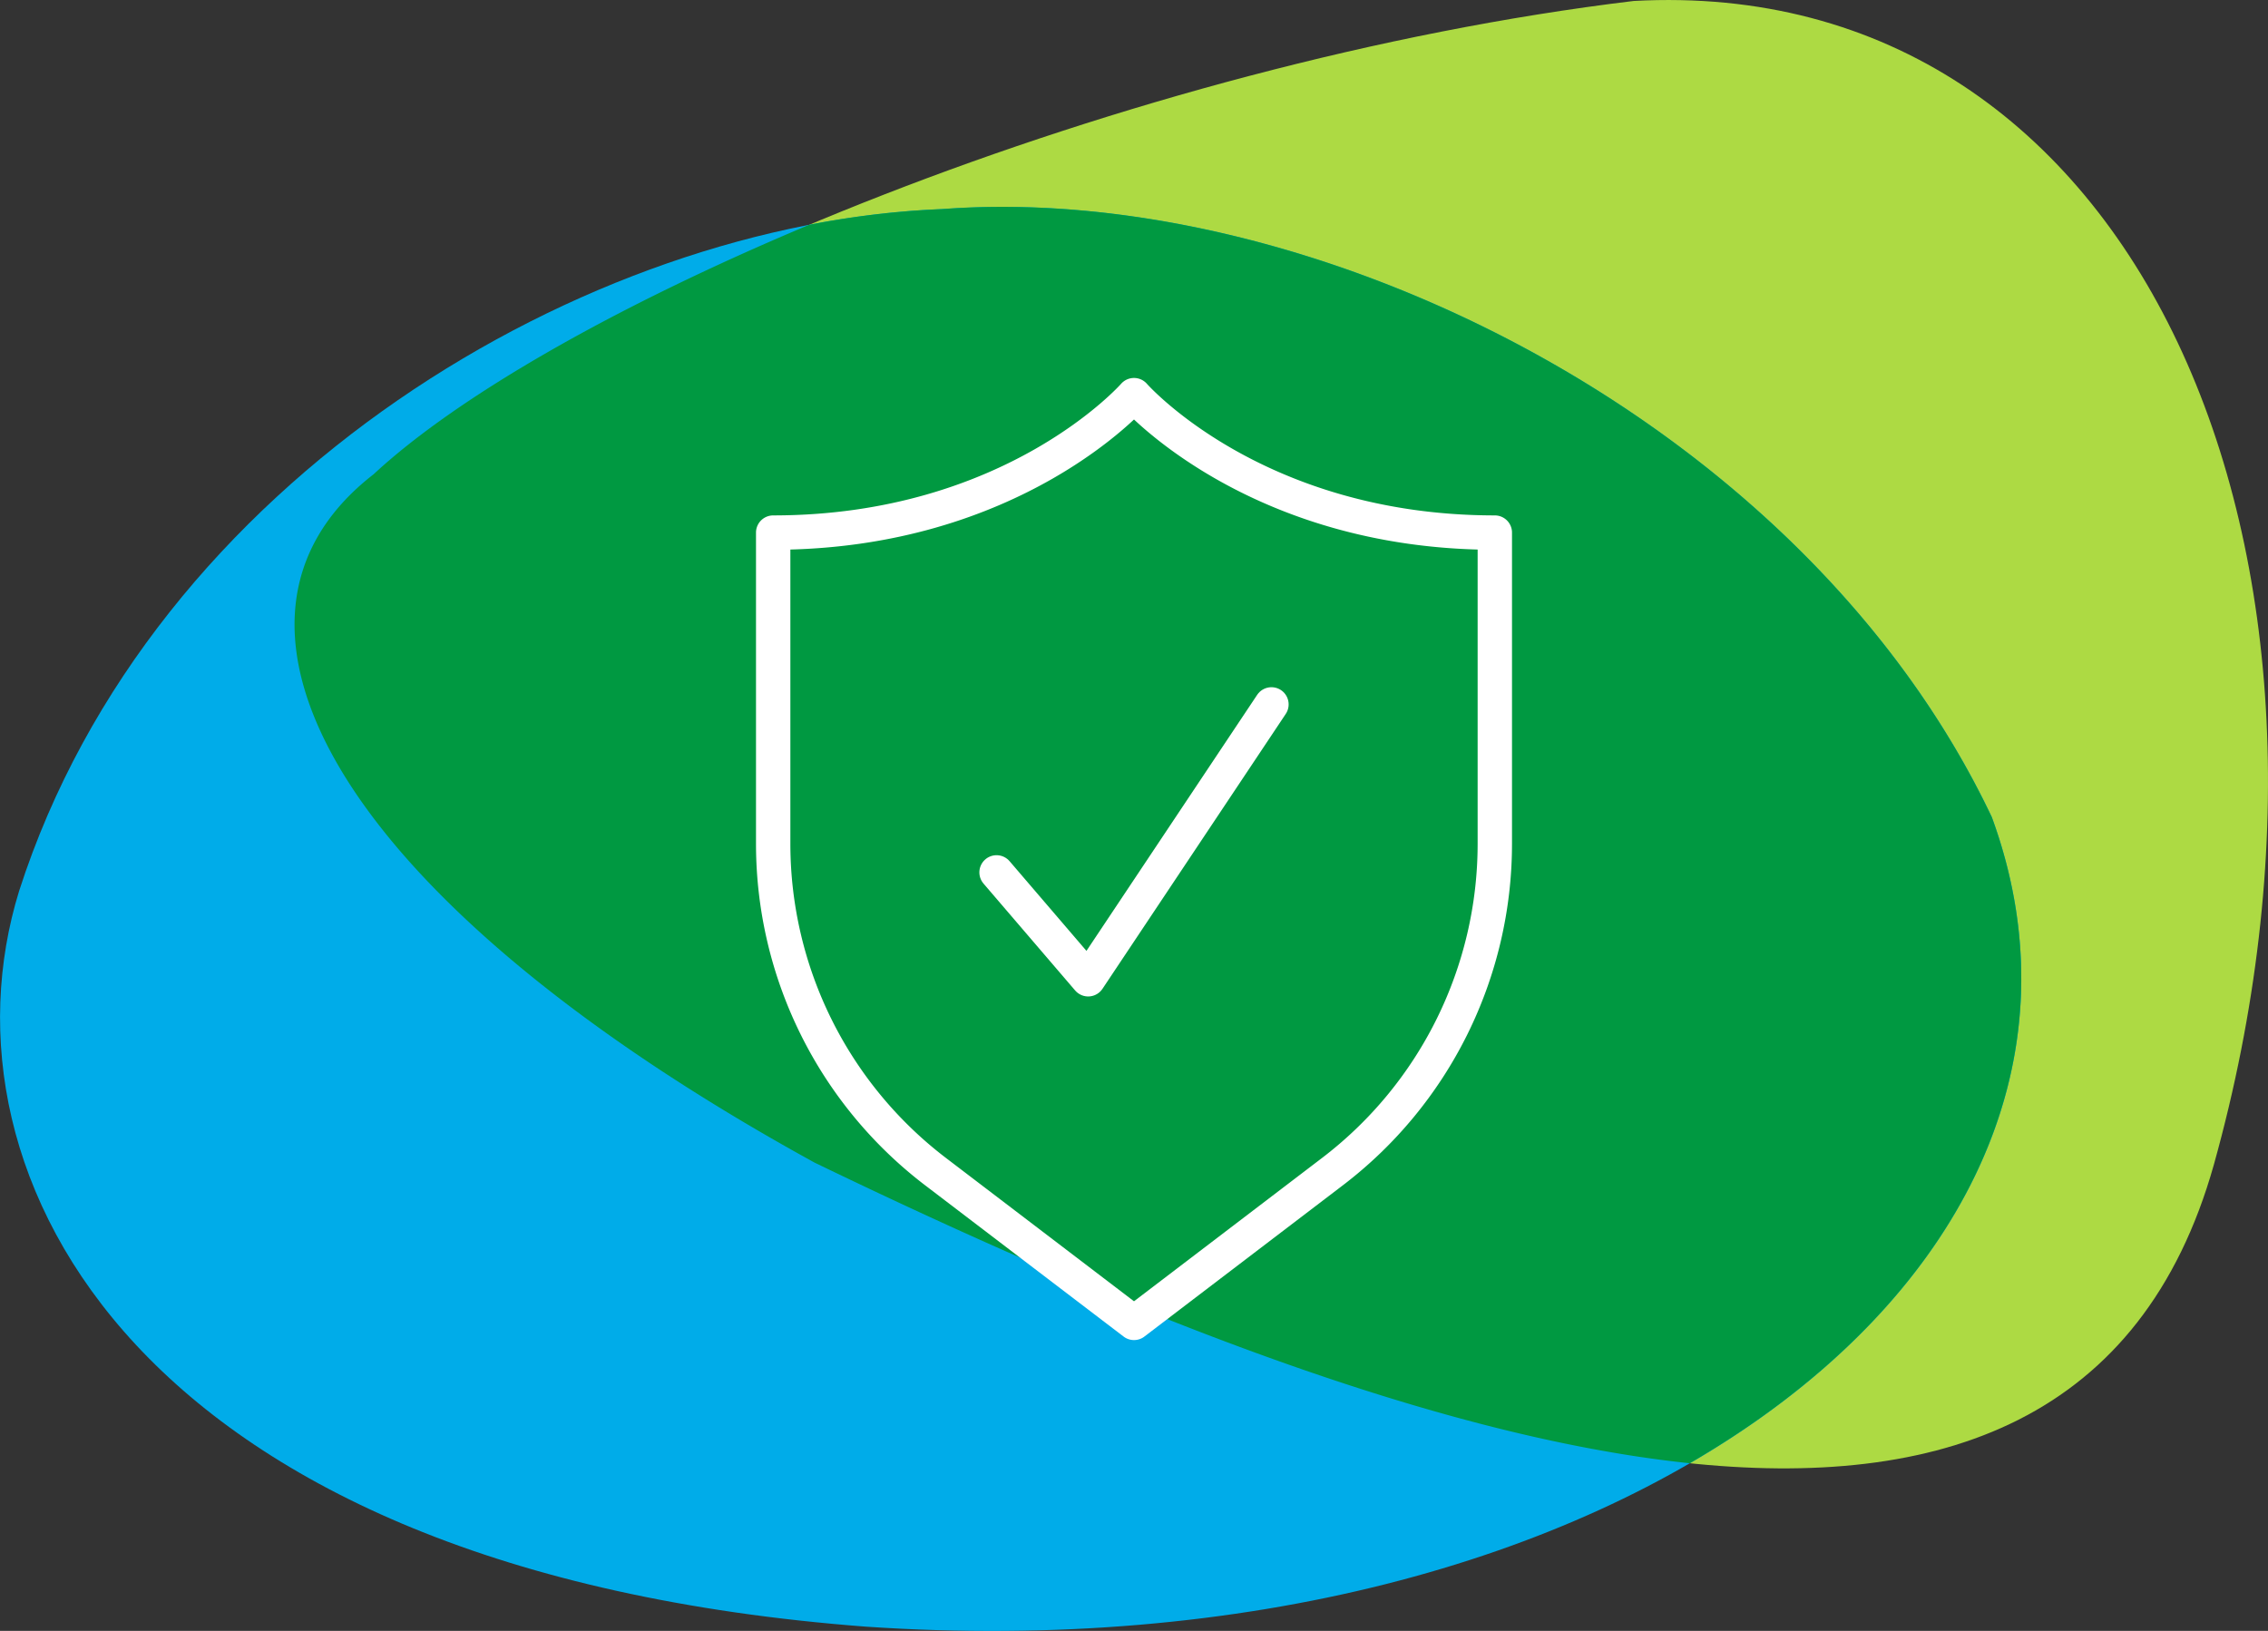
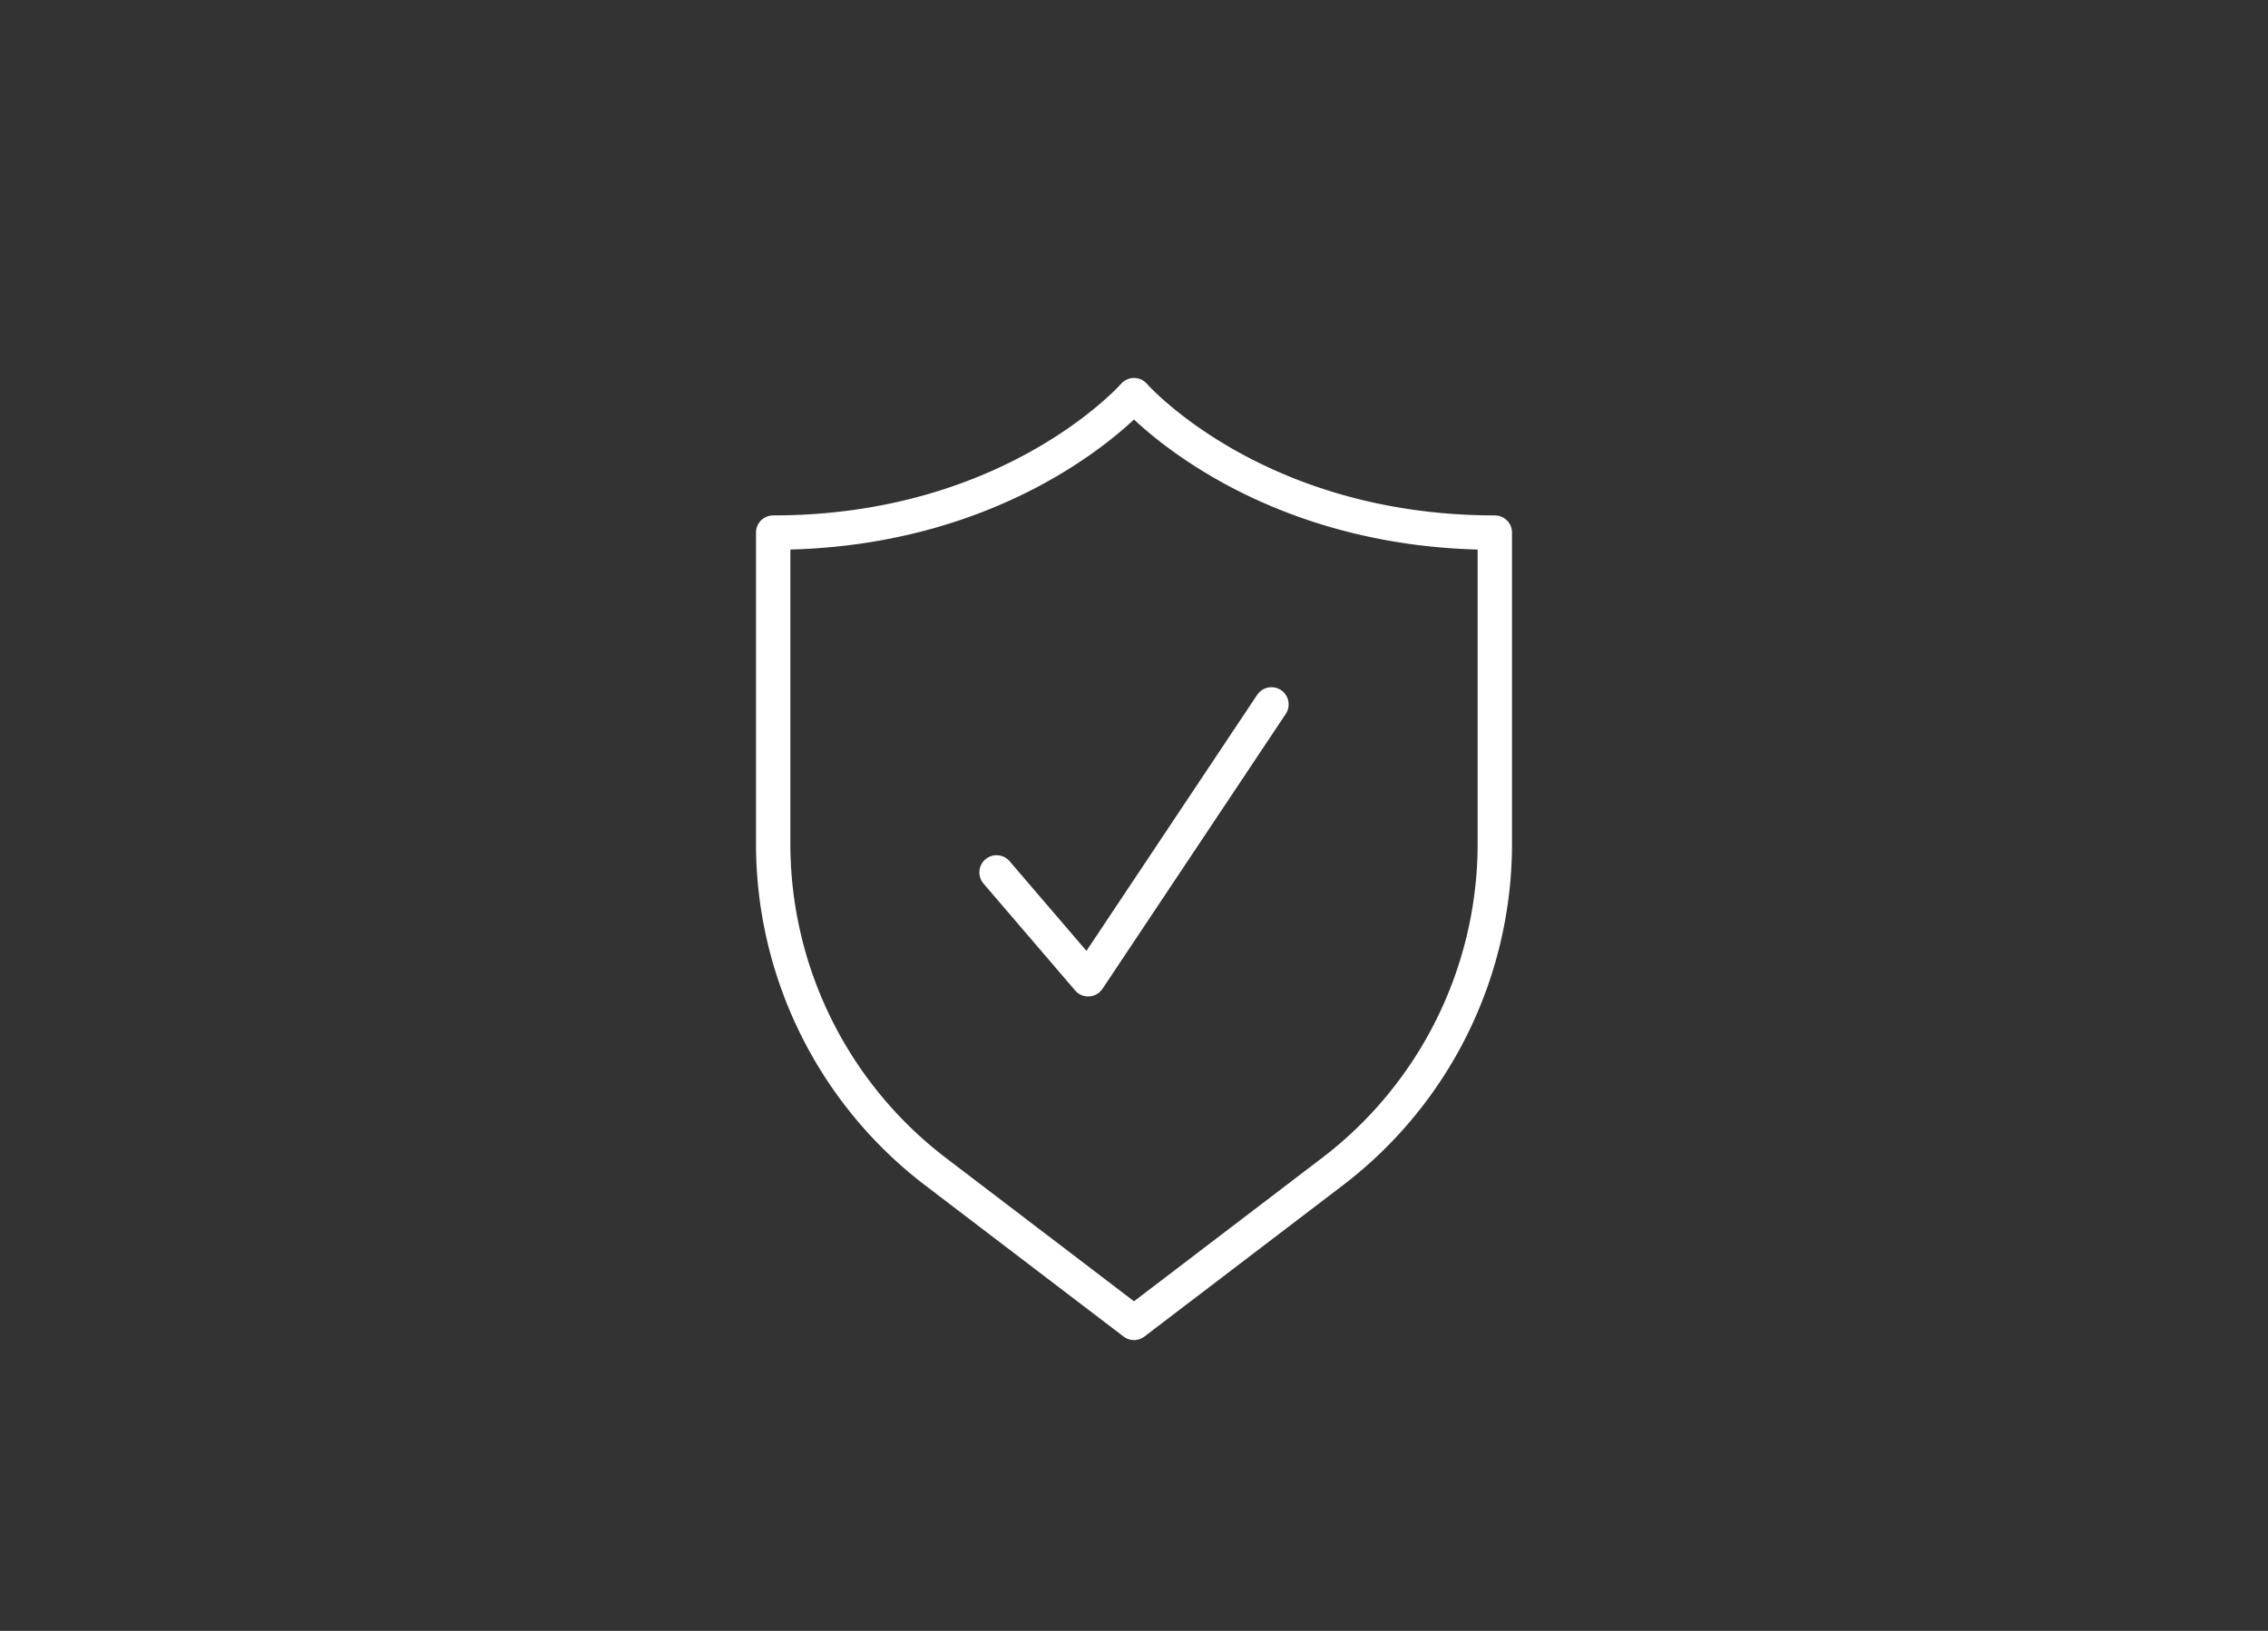
<svg xmlns="http://www.w3.org/2000/svg" width="132" height="94.928">
  <rect width="100%" height="100%" fill="#333333" stroke="none" />
  <defs>
    <style>.cls-4{fill:none;stroke:#fff;stroke-linecap:round;stroke-linejoin:round;stroke-width:2px}</style>
  </defs>
  <g id="ico_03" transform="translate(-764 -782)">
    <g id="Group_3709" data-name="Group 3709" transform="translate(112 -.326)">
      <g id="Group_3693" data-name="Group 3693" transform="translate(314 -275.674)">
-         <path id="Path_224" data-name="Path 224" d="M630.873 381.725c9.937-35.634-4.3-69.323-33.77-67.716-29.54 3.561-62.268 17.269-73.346 27.553-11.113 8.623-1.889 24.927 25.68 40.067 34.669 16.752 73.1 29.771 81.435.1" transform="translate(-164.019 744.047)" fill="#adda43" />
-         <path id="Path_225" data-name="Path 225" d="M457.4 423.6c44.223 2.987 74.988-21.29 65.526-47.122-10.915-22.987-39.39-37.026-61.086-35.389-20.592.79-45.981 15.631-53.725 39.681-5.129 16.6 6.844 39.608 49.285 42.83" transform="translate(-69 729.082)" fill="#00ace9" />
-       </g>
-       <path id="Intersection_6" data-name="Intersection 6" d="M6008.418 13683.676c-27.568-15.141-36.792-31.447-25.678-40.068 4.914-4.563 14.092-9.8 25.363-14.526a50.973 50.973 0 0 1 7.735-.913c21.7-1.638 50.169 12.4 61.086 35.388 5.336 14.57-2.123 28.646-17.577 37.613-15.047-1.57-33.466-9.057-50.929-17.494z" transform="translate(-5309 -12833.674)" fill="#009941" stroke="transparent" />
+         </g>
    </g>
    <g id="Group_3756" data-name="Group 3756" transform="translate(380 802)">
      <path id="Path_718" data-name="Path 718" class="cls-4" d="M442 30.778L447.333 37 458 21" />
      <path id="Path_720" data-name="Path 720" class="cls-4" d="M471 11c-14 0-21-8-21-8s-7 8-21 8v18.113a24 24 0 0 0 9.455 19.087L450 57l11.545-8.8A24 24 0 0 0 471 29.113z" />
    </g>
  </g>
</svg>